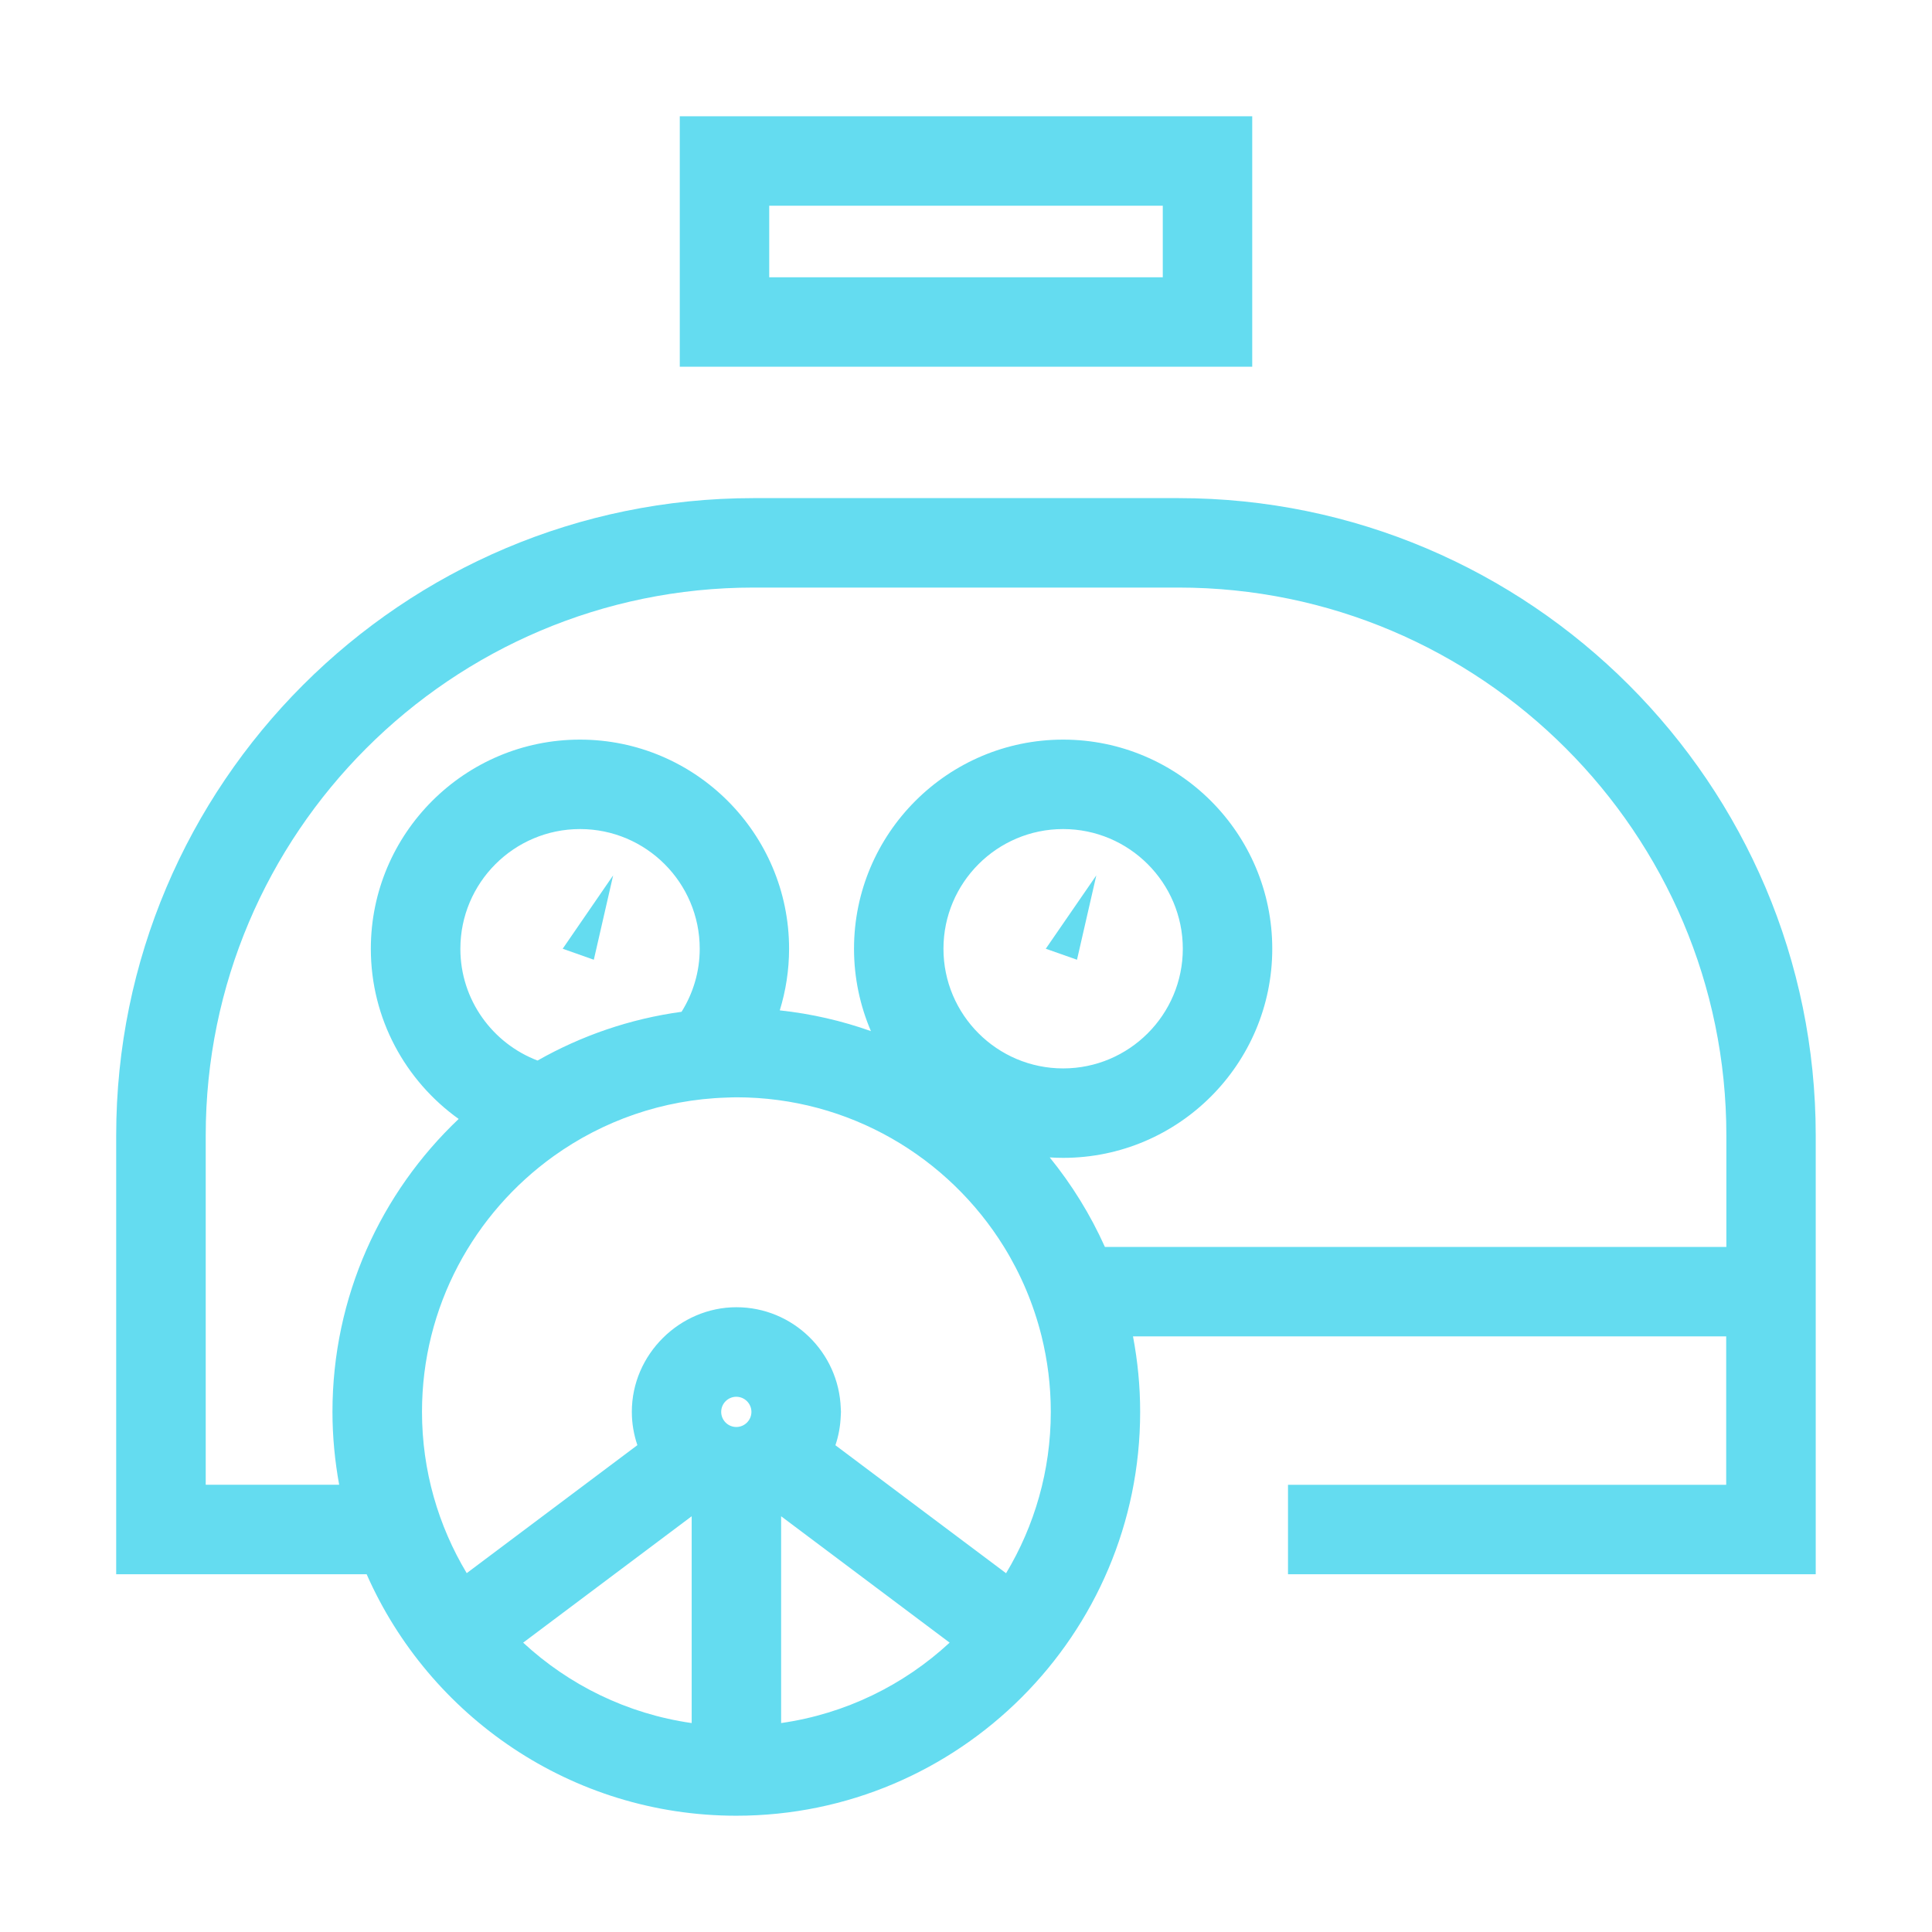
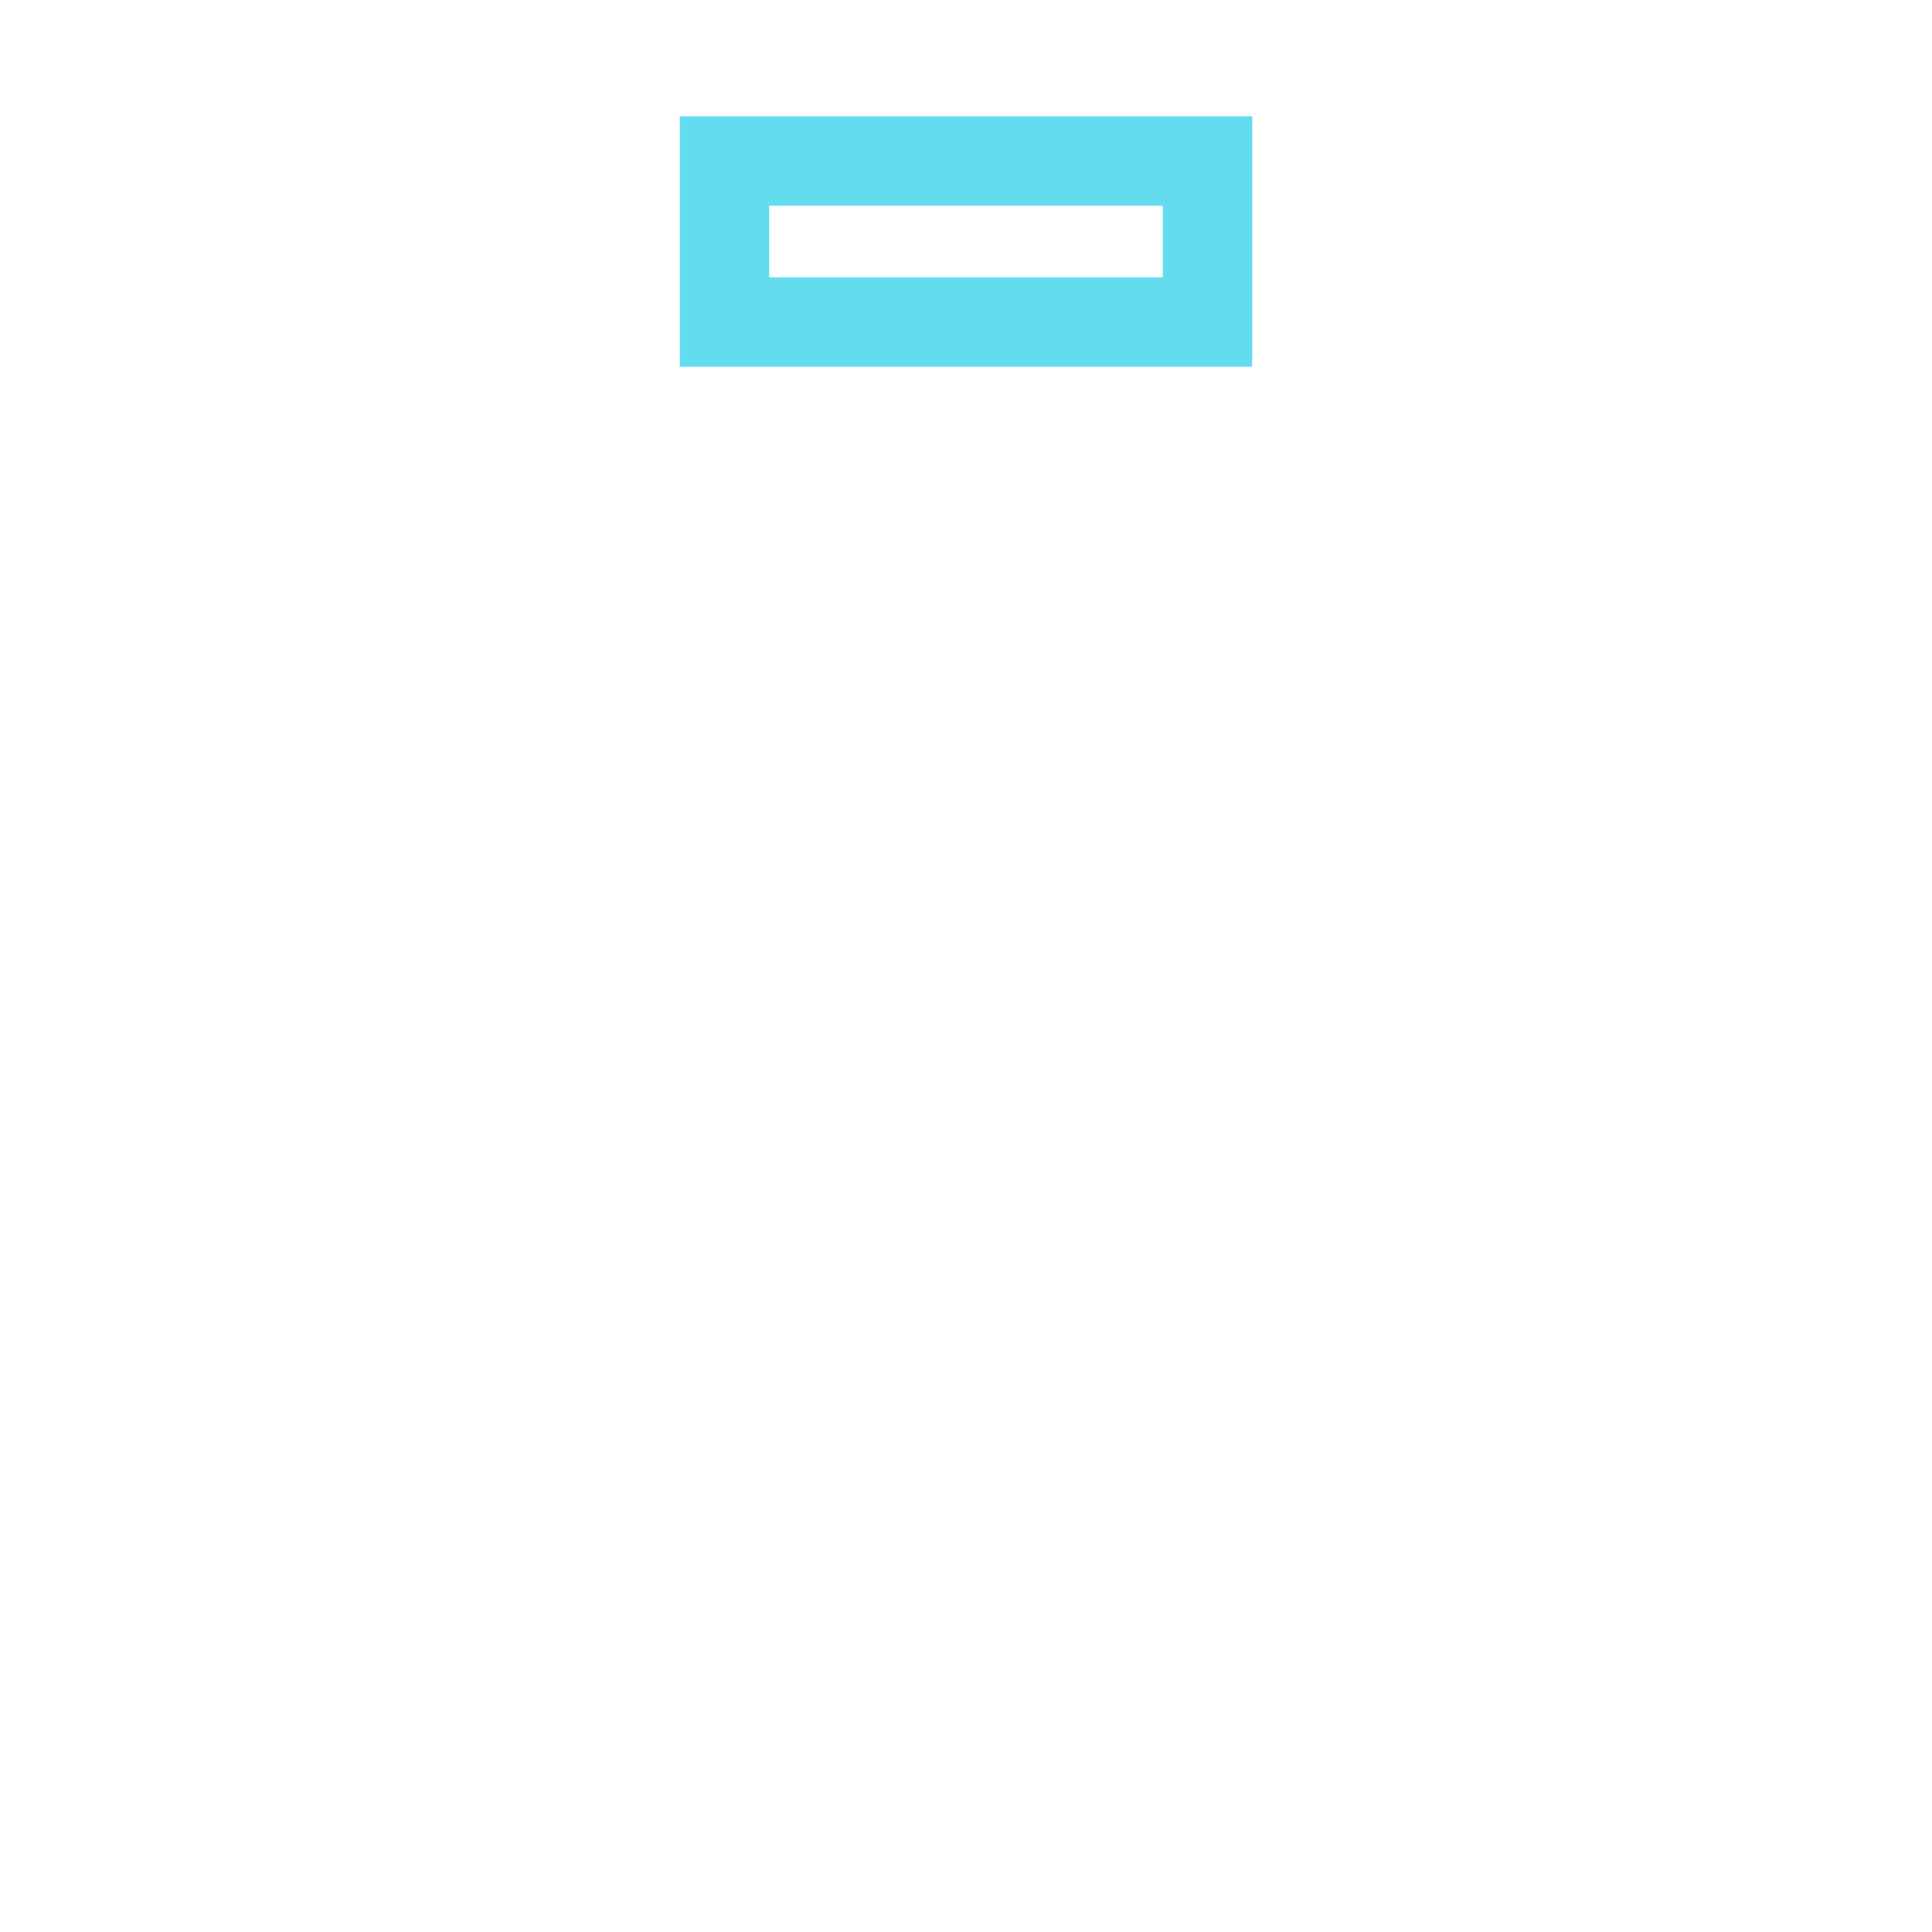
<svg xmlns="http://www.w3.org/2000/svg" id="Layer_1" data-name="Layer 1" viewBox="0 0 216 216">
  <defs>
    <style>
      .cls-1 {
        fill: #64dcf0;
        stroke-width: 0px;
      }
    </style>
  </defs>
-   <path class="cls-1" d="M144,166v10h59v-49.06c0-39.29-31.96-71.25-71.25-71.25h-47.51c-39.29,0-71.25,31.96-71.25,71.25v49.06h28c7,15.88,22.89,27,41.33,27,24.9,0,45.15-20.26,45.15-45.15,0-2.89-.28-5.7-.8-8.44h66.32v16.59h-49ZM51.47,106.07c0-7.38,6-13.38,13.38-13.38s13.38,6,13.38,13.38c0,2.59-.75,5-2.03,7.05-5.79.79-11.22,2.68-16.1,5.45-5.04-1.92-8.63-6.79-8.63-12.49ZM105.48,106.07c0-7.38,6-13.38,13.38-13.38s13.38,6,13.38,13.38-6,13.38-13.38,13.38-13.38-6-13.38-13.38ZM117.48,157.85c0,6.59-1.83,12.76-5,18.04l-9.59-7.19-8.89-6.67-.6-.45c.36-1.06.56-2.18.6-3.34,0-.13.02-.26.02-.39s-.02-.26-.02-.39c-.21-6.27-5.36-11.31-11.67-11.31s-11.69,5.25-11.69,11.69c0,1.3.22,2.55.62,3.73l-19.08,14.31c-3.17-5.28-5-11.45-5-18.04,0-11.77,5.82-22.2,14.73-28.59,5.49-3.93,12.14-6.32,19.34-6.54.36-.01.72-.03,1.08-.03,12.62,0,23.71,6.69,29.91,16.71,1.89,3.06,3.32,6.42,4.21,10,.67,2.71,1.03,5.53,1.03,8.44ZM87.33,192.64v-23.12l18.84,14.13c-5.11,4.73-11.63,7.96-18.84,8.99ZM58.49,183.65l18.84-14.13v23.12c-7.22-1.03-13.73-4.26-18.84-8.99ZM80.63,157.85c0-.93.76-1.69,1.69-1.69s1.69.76,1.69,1.69-.76,1.69-1.69,1.69-1.69-.76-1.69-1.69ZM123.53,139.41c-1.62-3.61-3.7-6.97-6.17-10.01.5.03,1,.05,1.5.05,12.89,0,23.38-10.49,23.38-23.38s-10.49-23.38-23.38-23.38-23.38,10.49-23.38,23.38c0,3.27.68,6.38,1.89,9.21-3.24-1.15-6.65-1.94-10.19-2.32.67-2.18,1.04-4.49,1.04-6.89,0-12.89-10.49-23.38-23.38-23.38s-23.38,10.49-23.38,23.38c0,7.84,3.88,14.78,9.82,19.03-8.68,8.23-14.11,19.86-14.11,32.75,0,2.78.27,5.51.75,8.15h-14.92v-39.06c0-33.77,27.47-61.25,61.25-61.25h47.51c33.77,0,61.25,27.47,61.25,61.25v12.47h-69.47Z" />
  <path class="cls-1" d="M140,13h-64v28h64V13ZM130,31h-44v-8h44v8Z" />
-   <polygon class="cls-1" points="122.57 97.87 122.1 98.55 116.92 106.07 120.41 107.3 122.57 97.87" />
-   <polygon class="cls-1" points="62.91 106.07 66.39 107.3 68.55 97.87 68.08 98.55 62.91 106.07" />
</svg>